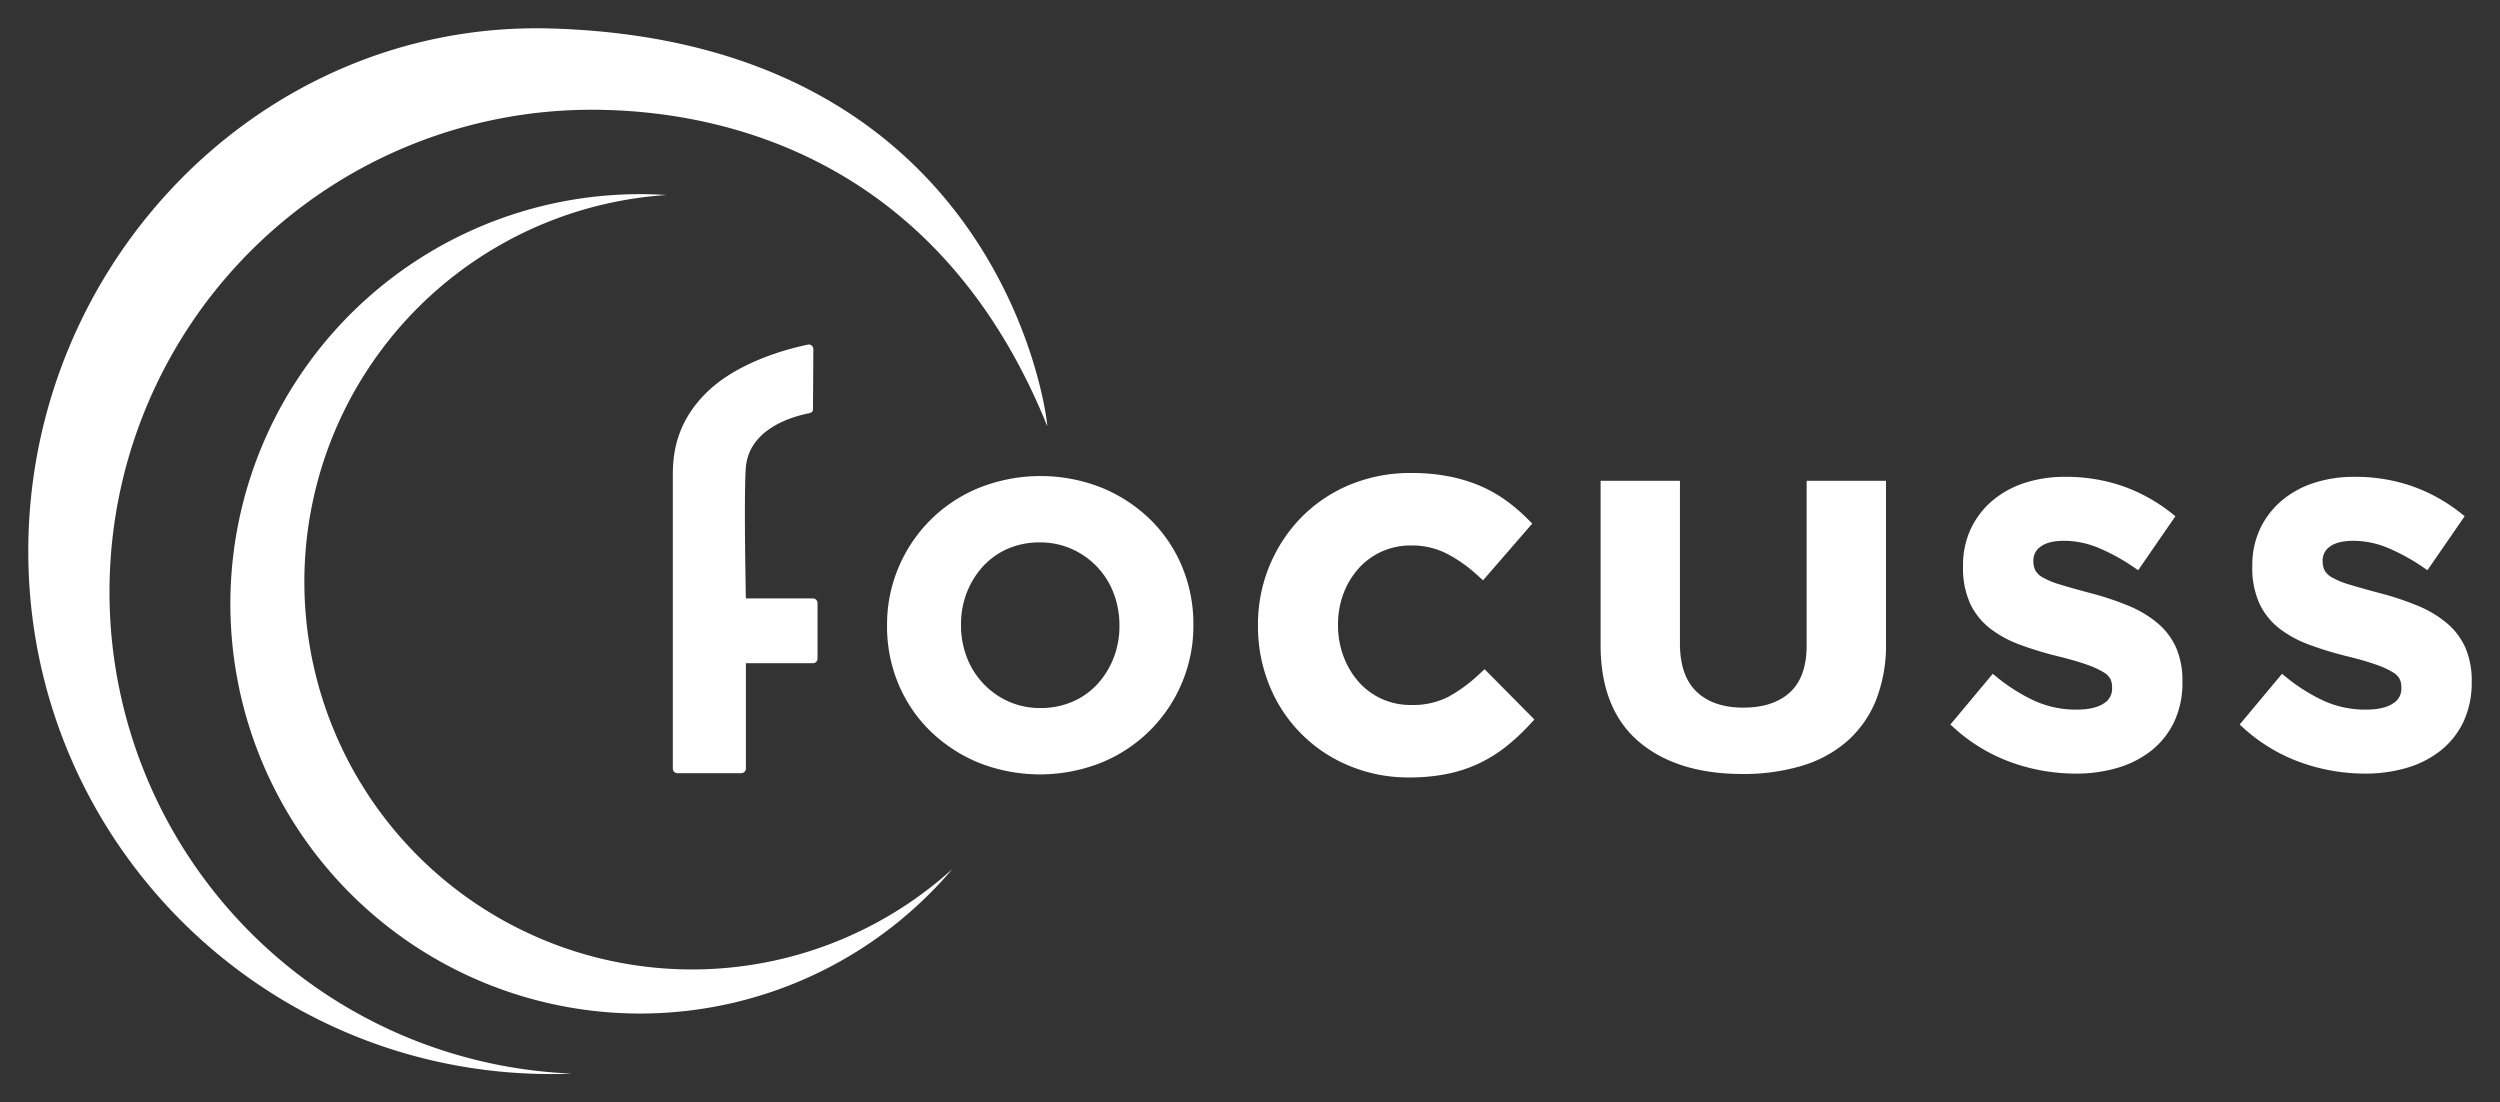
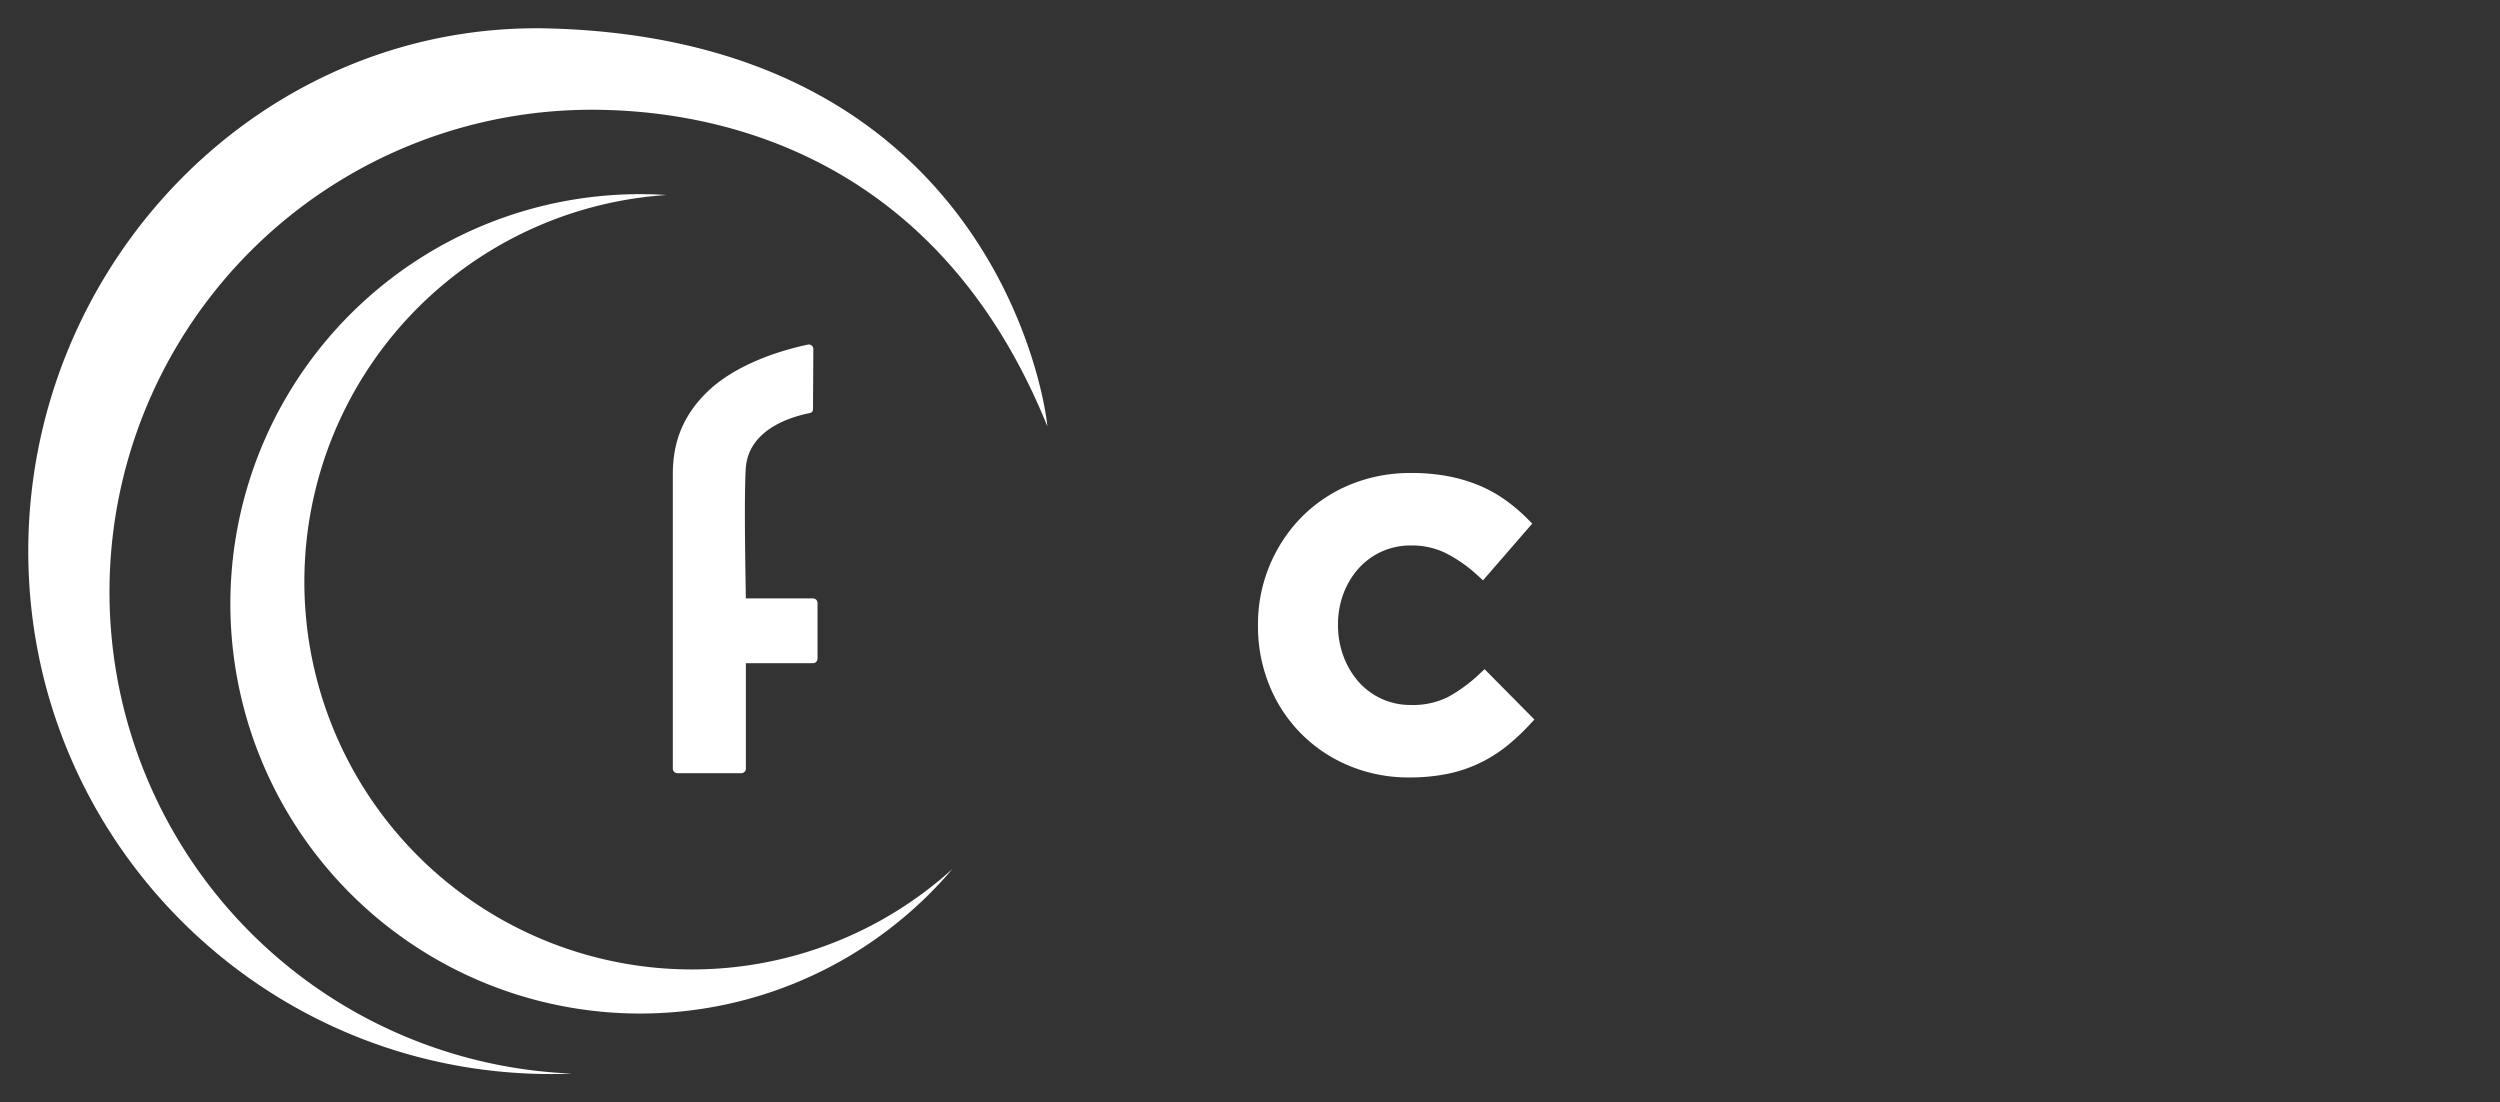
<svg xmlns="http://www.w3.org/2000/svg" id="Layer_1" data-name="Layer 1" viewBox="0 0 884 389.78">
  <rect x="0" y="0" width="884" height="389.78" fill="#333333" stroke="none" />
  <g>
    <path id="fullLogo" d="M370.314,150.689C329.175,48.846,244.891,38.812,209.231,38.812A170.476,170.476,0,0,0,202.187,379.62c-2.428.121-4.876.16-7.325.16C92.759,379.78,10,297.022,10,194.938,10,92.834,92.802,7.103,194.863,10.075,354.761,14.731,370.434,148.261,370.314,150.689Z" style="fill: #fff" />
    <path id="fullLogo-2" data-name="fullLogo" d="M336.781,307.256A144.867,144.867,0,1,1,226.329,68.652c3.151,0,6.261.1,9.351.301A137.07,137.07,0,1,0,336.781,307.256Z" style="fill: #fff" />
    <path id="fullLogo-3" data-name="fullLogo" d="M287.471,211.604h-23.74c-.011-.747-.028-1.792-.049-3.072-.167-10.057-.558-33.608.011-42.811.854-13.812,15.908-18.303,22.34-19.592.431-.086,1.44-.289,1.44-1.358.001-.902.026-4.957.053-9.321.033-5.22.066-10.617.068-12.028a1.607,1.607,0,0,0-1.955-1.569l-.292.064c-14.869,3.246-27.283,9.056-34.955,16.36-11.188,10.653-12.482,21.99-12.482,29.59V271.783a1.611,1.611,0,0,0,1.609,1.609h22.616a1.611,1.611,0,0,0,1.609-1.609v-37.272h23.726a1.611,1.611,0,0,0,1.609-1.609V213.213A1.611,1.611,0,0,0,287.471,211.604Z" style="fill: #fff" />
-     <path id="fullLogo-4" data-name="fullLogo" d="M417.967,200.323l0,0a50.551,50.551,0,0,0-11.234-16.632,54.135,54.135,0,0,0-17.104-11.21,58.805,58.805,0,0,0-43.401-.002A52.178,52.178,0,0,0,317.75,200.593a51.794,51.794,0,0,0-4.087,20.482v.281a52.556,52.556,0,0,0,4.009,20.472,50.482,50.482,0,0,0,11.239,16.632,54.161,54.161,0,0,0,17.101,11.214,58.808,58.808,0,0,0,43.401.002,52.195,52.195,0,0,0,28.481-28.119,51.839,51.839,0,0,0,4.086-20.482v-.28A52.594,52.594,0,0,0,417.967,200.323Zm-50.285-8.53a27.338,27.338,0,0,1,11.271,2.317,27.872,27.872,0,0,1,14.814,15.607,31.374,31.374,0,0,1,2.067,11.359v.281a30.792,30.792,0,0,1-2.063,11.281,29.67,29.67,0,0,1-5.728,9.26,25.758,25.758,0,0,1-8.787,6.21,28.112,28.112,0,0,1-11.293,2.252,27.14,27.14,0,0,1-11.337-2.314,27.99,27.99,0,0,1-14.749-15.612,31.261,31.261,0,0,1-2.066-11.357v-.28a30.74,30.74,0,0,1,2.064-11.283,29.511,29.511,0,0,1,5.728-9.258,25.91,25.91,0,0,1,8.727-6.21A27.939,27.939,0,0,1,367.682,191.792Z" style="fill: #fff" />
    <path id="fullLogo-5" data-name="fullLogo" d="M524.948,236.625l-1.99,1.845a52.984,52.984,0,0,1-11.034,8.035,27.627,27.627,0,0,1-12.993,2.774,24.32,24.32,0,0,1-18.547-8.214,28.709,28.709,0,0,1-5.325-8.994,31.187,31.187,0,0,1-1.936-10.995v-.282a30.623,30.623,0,0,1,1.932-10.914,28.216,28.216,0,0,1,5.381-8.915,24.548,24.548,0,0,1,8.165-5.946,24.843,24.843,0,0,1,10.329-2.146,27.35,27.35,0,0,1,12.218,2.67,49.746,49.746,0,0,1,11.133,7.743L524.405,205.2l17.397-20.061-1.847-1.847a61.402,61.402,0,0,0-7.682-6.501A48.072,48.072,0,0,0,523.14,171.7a55.817,55.817,0,0,0-10.911-3.27,68.424,68.424,0,0,0-13.158-1.181,55.769,55.769,0,0,0-21.957,4.241A51.997,51.997,0,0,0,459.99,183.112a54.038,54.038,0,0,0-15.168,37.964v.282a55.01,55.01,0,0,0,4.014,20.936,51.452,51.452,0,0,0,28.14,28.44,54.114,54.114,0,0,0,21.25,4.169,67.33,67.33,0,0,0,13.535-1.256,49.365,49.365,0,0,0,11.283-3.74,49.955,49.955,0,0,0,9.483-5.9A74.51,74.51,0,0,0,540.73,256.39l1.833-1.971Z" style="fill: #fff" />
-     <path id="fullLogo-6" data-name="fullLogo" d="M638.829,170.019v58.245c0,7.355-1.964,12.904-5.838,16.493-3.913,3.623-9.485,5.46-16.562,5.46-7.068,0-12.633-1.901-16.541-5.651-3.888-3.729-5.859-9.451-5.859-17.007v-57.54H565.973v58.104c0,15.027,4.559,26.518,13.549,34.156,8.908,7.567,21.218,11.404,36.587,11.404a72.126,72.126,0,0,0,20.789-2.822,43.366,43.366,0,0,0,16.134-8.667,38.55,38.55,0,0,0,10.287-14.525,53.04,53.04,0,0,0,3.566-20.251V170.019Z" style="fill: #fff" />
-     <path id="fullLogo-7" data-name="fullLogo" d="M769.518,229.119a24.406,24.406,0,0,0-6.532-8.72,39.242,39.242,0,0,0-10.347-6.2,103.515,103.515,0,0,0-13.58-4.516c-4.196-1.116-7.719-2.106-10.471-2.943a29.74,29.74,0,0,1-6.202-2.516,6.699,6.699,0,0,1-2.663-2.48,7.223,7.223,0,0,1-.723-3.36v-.282a5.804,5.804,0,0,1,2.505-4.768c1.795-1.395,4.64-2.103,8.454-2.103a31.591,31.591,0,0,1,12.029,2.478,70.351,70.351,0,0,1,12.652,6.948l1.418.965,13.164-19.088-1.261-1.004a59.858,59.858,0,0,0-17.198-9.578A61.001,61.001,0,0,0,730.242,168.61a45.596,45.596,0,0,0-14.477,2.204,33.637,33.637,0,0,0-11.453,6.393,29.602,29.602,0,0,0-7.507,9.95,30.448,30.448,0,0,0-2.68,12.918v.282a30.43,30.43,0,0,0,2.498,13,24.309,24.309,0,0,0,7.068,8.868A40.052,40.052,0,0,0,714.47,228.05a125.23,125.23,0,0,0,13.75,4.144c4.065,1.015,7.408,1.994,9.934,2.908a29.772,29.772,0,0,1,5.731,2.648,6.266,6.266,0,0,1,2.346,2.324,6.888,6.888,0,0,1,.608,2.99v.282a6.013,6.013,0,0,1-2.96,5.396c-2.191,1.447-5.404,2.181-9.55,2.181a35.556,35.556,0,0,1-14.86-3.087,62.935,62.935,0,0,1-13.509-8.507l-1.322-1.074-14.981,17.944,1.23,1.112a60.534,60.534,0,0,0,20.31,12.255,67.368,67.368,0,0,0,22.709,3.977,51.339,51.339,0,0,0,15.146-2.121,35.273,35.273,0,0,0,11.943-6.23,28.593,28.593,0,0,0,7.896-10.194l0,0a32.38,32.38,0,0,0,2.822-13.766v-.282A29.316,29.316,0,0,0,769.518,229.119Z" style="fill: #fff" />
-     <path id="fullLogo-8" data-name="fullLogo" d="M871.804,229.119a24.41,24.41,0,0,0-6.533-8.72,39.242,39.242,0,0,0-10.347-6.2,103.498,103.498,0,0,0-13.579-4.516c-4.197-1.116-7.72-2.106-10.471-2.943a29.696,29.696,0,0,1-6.202-2.516,6.688,6.688,0,0,1-2.663-2.481,7.216,7.216,0,0,1-.723-3.359v-.282a5.805,5.805,0,0,1,2.504-4.768c1.797-1.395,4.641-2.103,8.455-2.103a31.59,31.59,0,0,1,12.028,2.478,70.309,70.309,0,0,1,12.653,6.949l1.418.964,13.164-19.088-1.261-1.004a59.86,59.86,0,0,0-17.198-9.578,61.001,61.001,0,0,0-20.523-3.342,45.59,45.59,0,0,0-14.476,2.204,33.635,33.635,0,0,0-11.454,6.393,29.614,29.614,0,0,0-7.506,9.95,30.445,30.445,0,0,0-2.679,12.918v.282a30.432,30.432,0,0,0,2.497,13,24.303,24.303,0,0,0,7.069,8.868,40.048,40.048,0,0,0,10.778,5.826,125.185,125.185,0,0,0,13.75,4.144c4.065,1.015,7.408,1.994,9.933,2.908a29.716,29.716,0,0,1,5.731,2.648,6.263,6.263,0,0,1,2.346,2.324,6.888,6.888,0,0,1,.609,2.99v.282a6.013,6.013,0,0,1-2.96,5.396c-2.191,1.447-5.404,2.181-9.55,2.181a35.55,35.55,0,0,1-14.86-3.087,62.937,62.937,0,0,1-13.51-8.507l-1.322-1.074-14.98,17.944,1.23,1.112a60.524,60.524,0,0,0,20.31,12.255,67.364,67.364,0,0,0,22.708,3.977,51.343,51.343,0,0,0,15.146-2.121,35.289,35.289,0,0,0,11.943-6.23,28.595,28.595,0,0,0,7.896-10.194l0,0A32.382,32.382,0,0,0,874,241.231v-.282A29.331,29.331,0,0,0,871.804,229.119Z" style="fill: #fff" />
  </g>
</svg>